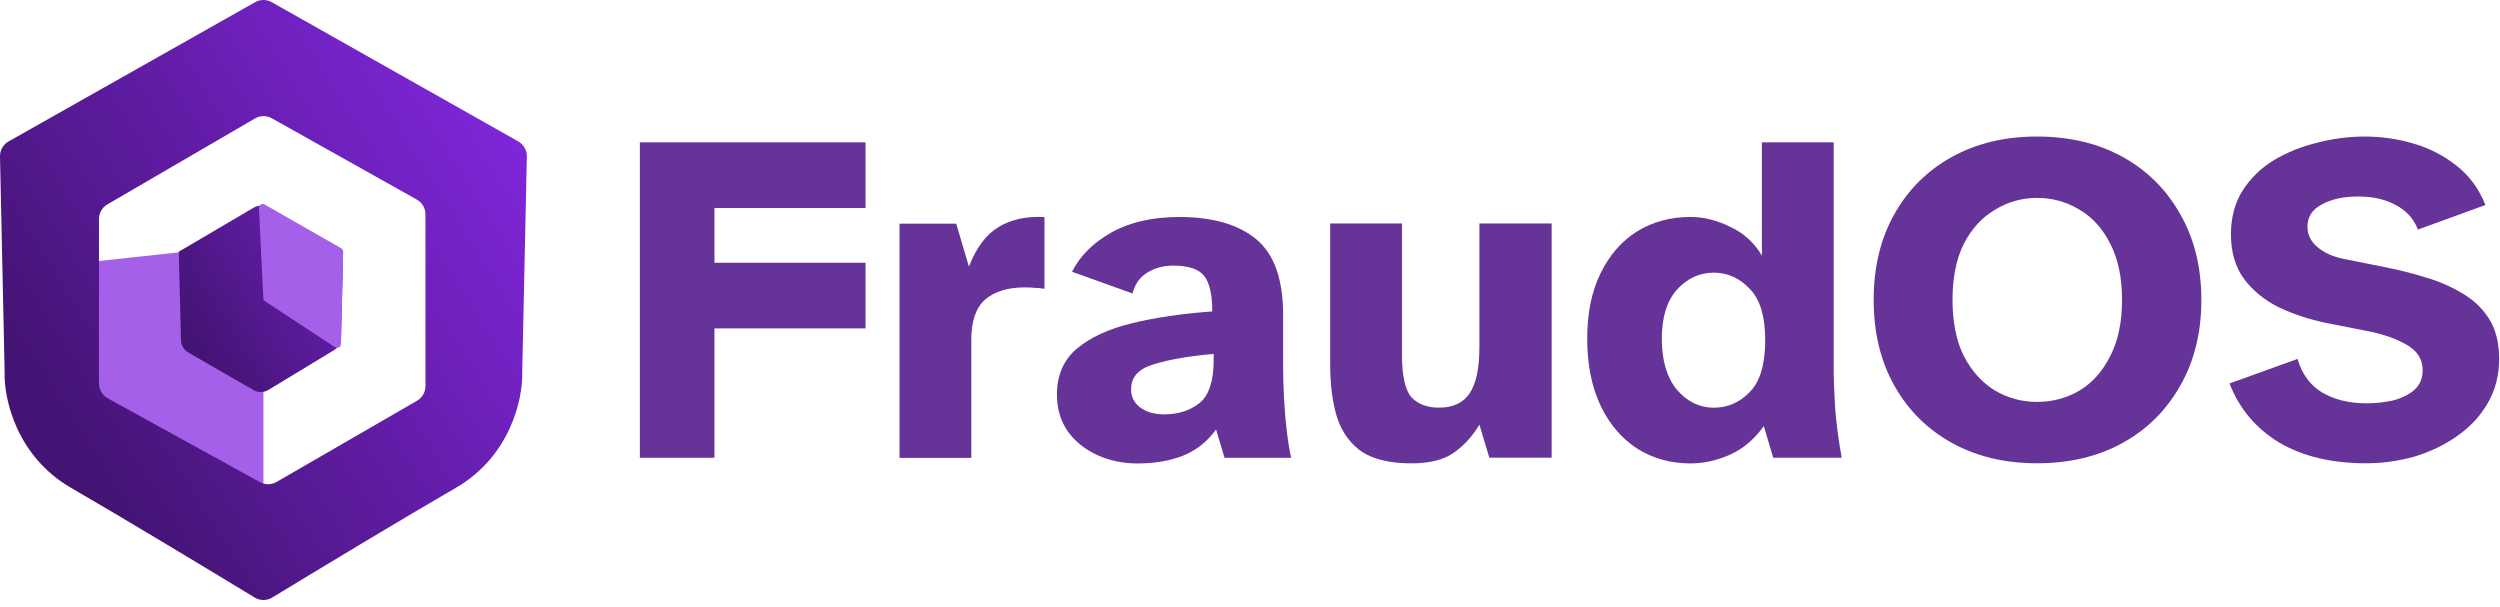
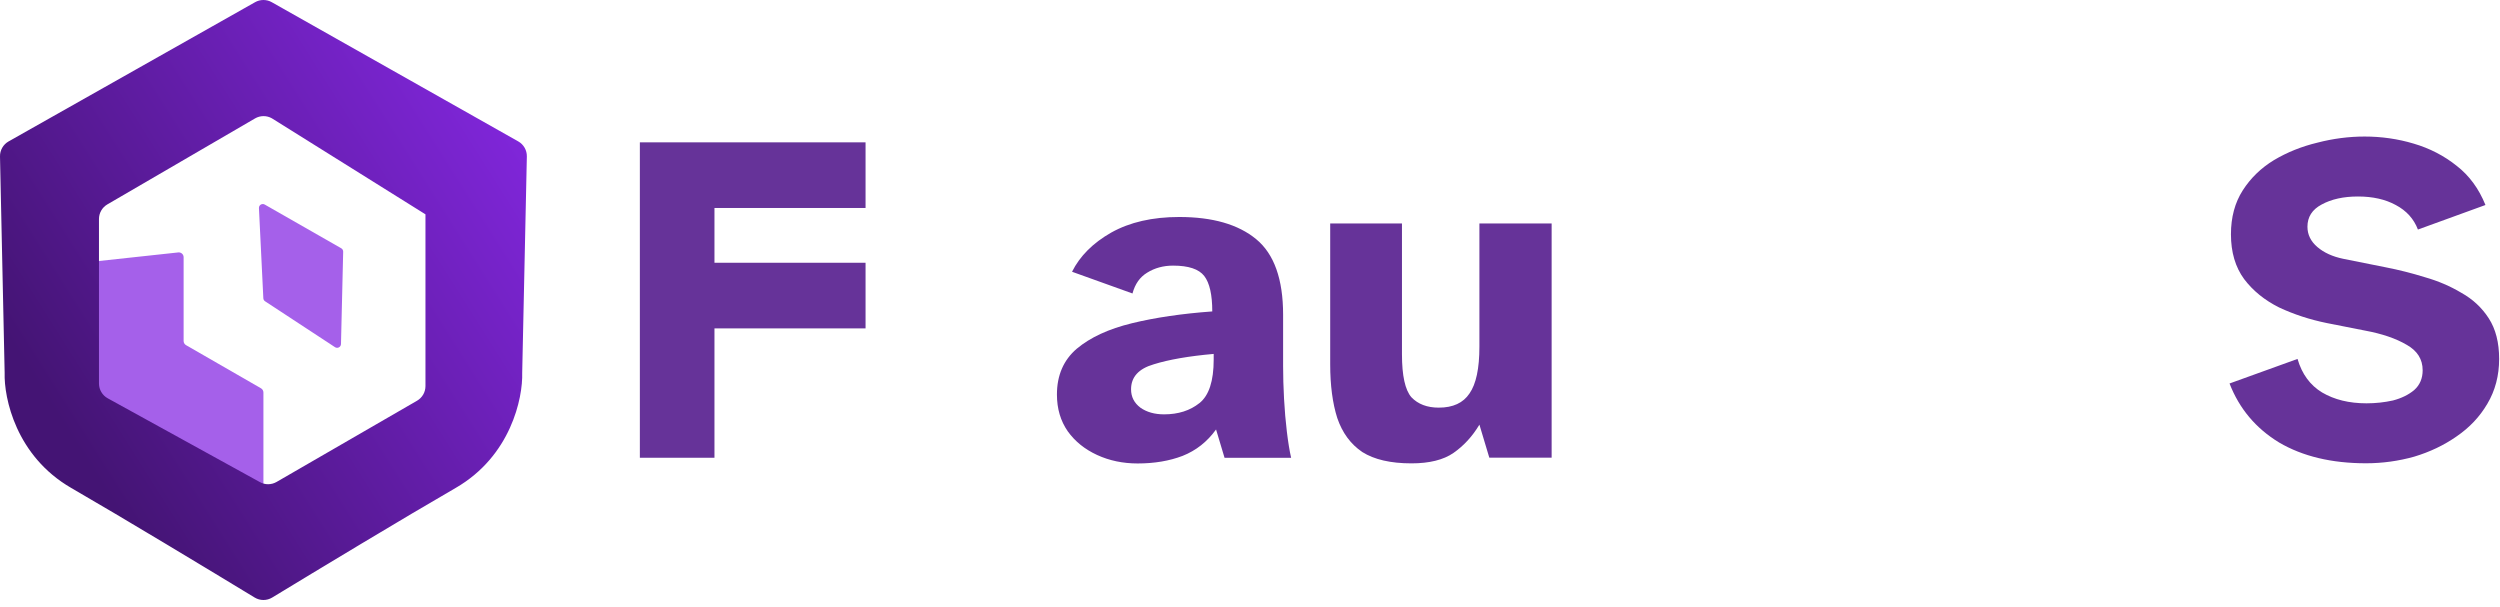
<svg xmlns="http://www.w3.org/2000/svg" width="177" height="43" viewBox="0 0 177 43" fill="none">
  <path d="M18.65 34.199V27.789C18.65 27.666 18.585 27.553 18.479 27.492L13.171 24.436C13.065 24.375 13 24.262 13 24.139V18.212C13 18.008 12.823 17.85 12.62 17.872L6.97 18.483C6.796 18.501 6.664 18.648 6.664 18.823V27.903C6.664 28.027 6.732 28.142 6.84 28.202L18.141 34.499C18.369 34.626 18.65 34.461 18.65 34.199Z" fill="#A560EA" />
-   <path d="M18.061 0.155C18.427 -0.052 18.875 -0.052 19.24 0.155L36.693 10.012C37.077 10.229 37.311 10.64 37.301 11.082L36.972 26.391C37.027 28.183 36.164 32.291 32.264 34.544C28.648 36.631 22.413 40.396 19.273 42.305C18.89 42.538 18.412 42.538 18.029 42.305C14.889 40.396 8.654 36.631 5.038 34.544C1.137 32.291 0.274 28.183 0.329 26.391L0 11.082C-0.009 10.64 0.225 10.229 0.609 10.012L18.061 0.155ZM19.246 8.375C18.876 8.167 18.424 8.171 18.058 8.384L7.603 14.47C7.234 14.684 7.007 15.079 7.007 15.506V27.15C7.007 27.587 7.245 27.989 7.628 28.2L18.403 34.134C18.77 34.337 19.217 34.332 19.581 34.122L29.524 28.373C29.895 28.159 30.123 27.764 30.123 27.336V15.175C30.123 14.741 29.889 14.341 29.511 14.129L19.246 8.375Z" fill="url(#paint0_linear_577_1858)" />
-   <path d="M12.657 17.821L17.958 14.703C18.28 14.513 18.678 14.513 19 14.703L23.779 17.514C24.101 17.703 24.295 18.052 24.285 18.426L24.144 23.937C24.135 24.287 23.949 24.608 23.649 24.79L18.998 27.609C18.678 27.803 18.277 27.807 17.953 27.62L13.329 24.958C13.018 24.779 12.823 24.451 12.814 24.093L12.657 17.821Z" fill="url(#paint1_linear_577_1858)" />
+   <path d="M18.061 0.155C18.427 -0.052 18.875 -0.052 19.24 0.155L36.693 10.012C37.077 10.229 37.311 10.64 37.301 11.082L36.972 26.391C37.027 28.183 36.164 32.291 32.264 34.544C28.648 36.631 22.413 40.396 19.273 42.305C18.89 42.538 18.412 42.538 18.029 42.305C14.889 40.396 8.654 36.631 5.038 34.544C1.137 32.291 0.274 28.183 0.329 26.391L0 11.082C-0.009 10.64 0.225 10.229 0.609 10.012L18.061 0.155ZM19.246 8.375C18.876 8.167 18.424 8.171 18.058 8.384L7.603 14.47C7.234 14.684 7.007 15.079 7.007 15.506V27.15C7.007 27.587 7.245 27.989 7.628 28.2L18.403 34.134C18.77 34.337 19.217 34.332 19.581 34.122L29.524 28.373C29.895 28.159 30.123 27.764 30.123 27.336V15.175L19.246 8.375Z" fill="url(#paint0_linear_577_1858)" />
  <path d="M18.644 21.115L18.333 14.733C18.322 14.517 18.554 14.375 18.742 14.482L24.16 17.578C24.247 17.628 24.3 17.721 24.297 17.822L24.142 24.357C24.137 24.572 23.897 24.698 23.718 24.58L18.767 21.331C18.694 21.283 18.648 21.203 18.644 21.115Z" fill="#A560EA" />
  <path d="M167.512 32.8C165.083 32.8 163.033 32.31 161.361 31.329C159.712 30.326 158.542 28.933 157.851 27.151L162.665 25.412C162.977 26.482 163.556 27.273 164.403 27.786C165.272 28.298 166.32 28.555 167.546 28.555C168.192 28.555 168.816 28.488 169.418 28.354C170.019 28.198 170.521 27.953 170.922 27.619C171.323 27.262 171.524 26.794 171.524 26.215C171.524 25.434 171.145 24.833 170.387 24.409C169.629 23.963 168.649 23.629 167.445 23.406L164.737 22.872C163.534 22.626 162.409 22.259 161.361 21.768C160.336 21.256 159.511 20.587 158.887 19.762C158.263 18.916 157.951 17.857 157.951 16.587C157.951 15.383 158.23 14.347 158.787 13.478C159.344 12.608 160.08 11.895 160.993 11.338C161.929 10.781 162.955 10.369 164.069 10.101C165.183 9.812 166.298 9.667 167.412 9.667C168.615 9.667 169.774 9.834 170.889 10.168C172.025 10.502 173.039 11.026 173.931 11.739C174.822 12.43 175.502 13.355 175.97 14.514L171.189 16.252C170.9 15.495 170.376 14.915 169.618 14.514C168.883 14.113 167.991 13.912 166.944 13.912C165.919 13.912 165.061 14.102 164.37 14.481C163.701 14.837 163.367 15.361 163.367 16.052C163.367 16.609 163.601 17.088 164.069 17.489C164.537 17.89 165.15 18.169 165.908 18.325L168.916 18.927C169.83 19.105 170.755 19.339 171.691 19.629C172.627 19.896 173.485 20.264 174.265 20.732C175.067 21.178 175.714 21.779 176.204 22.537C176.694 23.295 176.939 24.253 176.939 25.412C176.939 26.593 176.661 27.652 176.104 28.588C175.569 29.502 174.844 30.271 173.931 30.895C173.039 31.519 172.036 31.998 170.922 32.332C169.808 32.644 168.671 32.8 167.512 32.8Z" fill="#663399" />
-   <path d="M144.223 32.8C141.949 32.8 139.944 32.321 138.205 31.363C136.467 30.404 135.108 29.056 134.127 27.318C133.146 25.579 132.656 23.551 132.656 21.233C132.656 18.916 133.146 16.887 134.127 15.149C135.108 13.411 136.467 12.062 138.205 11.104C139.944 10.146 141.949 9.667 144.223 9.667C146.518 9.667 148.535 10.146 150.274 11.104C152.012 12.062 153.371 13.411 154.352 15.149C155.355 16.887 155.856 18.916 155.856 21.233C155.856 23.551 155.355 25.579 154.352 27.318C153.371 29.056 152.012 30.404 150.274 31.363C148.535 32.321 146.518 32.8 144.223 32.8ZM144.223 28.454C145.315 28.454 146.318 28.187 147.231 27.652C148.145 27.095 148.869 26.281 149.404 25.212C149.962 24.142 150.24 22.816 150.24 21.233C150.24 19.651 149.962 18.325 149.404 17.255C148.869 16.186 148.145 15.383 147.231 14.848C146.318 14.291 145.315 14.013 144.223 14.013C143.153 14.013 142.161 14.291 141.247 14.848C140.334 15.383 139.598 16.186 139.041 17.255C138.506 18.325 138.239 19.651 138.239 21.233C138.239 22.816 138.506 24.142 139.041 25.212C139.598 26.281 140.334 27.095 141.247 27.652C142.161 28.187 143.153 28.454 144.223 28.454Z" fill="#663399" />
-   <path d="M119.695 32.81C118.269 32.81 116.999 32.454 115.884 31.741C114.792 31.028 113.934 30.014 113.31 28.699C112.686 27.361 112.374 25.79 112.374 23.985C112.374 22.18 112.686 20.642 113.31 19.372C113.934 18.079 114.792 17.087 115.884 16.396C116.999 15.706 118.269 15.36 119.695 15.36C120.609 15.36 121.545 15.594 122.504 16.062C123.462 16.508 124.208 17.188 124.743 18.101V10.078H129.825V25.924C129.825 26.749 129.858 27.729 129.925 28.866C130.014 30.002 130.17 31.184 130.393 32.409H125.546L124.877 30.17C124.186 31.128 123.373 31.808 122.437 32.209C121.523 32.61 120.609 32.81 119.695 32.81ZM121.333 28.866C122.314 28.866 123.161 28.498 123.874 27.763C124.61 27.027 124.977 25.801 124.977 24.085C124.977 22.392 124.61 21.177 123.874 20.442C123.161 19.684 122.314 19.305 121.333 19.305C120.331 19.305 119.461 19.706 118.726 20.508C118.013 21.311 117.656 22.47 117.656 23.985C117.656 25.523 118.013 26.726 118.726 27.596C119.461 28.442 120.331 28.866 121.333 28.866Z" fill="#663399" />
  <path d="M99.928 32.806C98.457 32.806 97.298 32.538 96.451 32.004C95.626 31.446 95.036 30.644 94.679 29.597C94.345 28.549 94.178 27.279 94.178 25.786V15.823H99.259V25.084C99.259 26.599 99.482 27.613 99.928 28.126C100.396 28.616 101.042 28.861 101.867 28.861C102.869 28.861 103.594 28.527 104.04 27.858C104.508 27.19 104.742 26.087 104.742 24.549V15.823H109.856V32.405H105.444L104.742 30.065C104.251 30.889 103.638 31.558 102.903 32.07C102.19 32.561 101.198 32.806 99.928 32.806Z" fill="#663399" />
  <path d="M80.547 32.813C79.5 32.813 78.541 32.612 77.672 32.211C76.803 31.81 76.112 31.253 75.6 30.54C75.087 29.804 74.831 28.935 74.831 27.932C74.831 26.573 75.299 25.492 76.235 24.689C77.193 23.887 78.497 23.285 80.146 22.884C81.795 22.483 83.69 22.204 85.829 22.049C85.829 20.867 85.64 20.032 85.261 19.541C84.882 19.051 84.147 18.806 83.054 18.806C82.364 18.806 81.751 18.973 81.216 19.307C80.703 19.619 80.358 20.11 80.18 20.778L75.9 19.24C76.458 18.126 77.382 17.201 78.675 16.466C79.99 15.73 81.595 15.363 83.489 15.363C85.851 15.363 87.668 15.886 88.938 16.934C90.208 17.981 90.844 19.764 90.844 22.283V25.926C90.844 26.64 90.866 27.409 90.91 28.233C90.955 29.058 91.022 29.838 91.111 30.573C91.2 31.309 91.3 31.922 91.412 32.412H86.698L86.097 30.406C85.472 31.275 84.681 31.899 83.723 32.278C82.787 32.635 81.728 32.813 80.547 32.813ZM82.419 29.336C83.422 29.336 84.258 29.069 84.927 28.534C85.595 27.999 85.929 26.974 85.929 25.458V25.057C84.169 25.213 82.754 25.458 81.684 25.793C80.614 26.105 80.079 26.695 80.079 27.564C80.079 28.099 80.302 28.534 80.748 28.868C81.194 29.18 81.751 29.336 82.419 29.336Z" fill="#663399" />
-   <path d="M63.686 32.415V15.834H67.698L68.601 18.876C69.113 17.538 69.815 16.602 70.707 16.067C71.598 15.533 72.679 15.299 73.949 15.366V20.447C73.682 20.402 73.448 20.38 73.247 20.38C73.047 20.358 72.824 20.347 72.579 20.347C71.353 20.347 70.406 20.636 69.737 21.216C69.091 21.795 68.768 22.742 68.768 24.057V32.415H63.686Z" fill="#663399" />
  <path d="M45.302 32.409V10.078H61.281V14.725H50.584V18.603H61.281V23.25H50.584V32.409H45.302Z" fill="#663399" />
  <defs>
    <linearGradient id="paint0_linear_577_1858" x1="5.534" y1="31.804" x2="37.932" y2="11.383" gradientUnits="userSpaceOnUse">
      <stop stop-color="#441474" />
      <stop offset="1" stop-color="#8026DA" />
    </linearGradient>
    <linearGradient id="paint1_linear_577_1858" x1="14.198" y1="25.012" x2="31.321" y2="14.567" gradientUnits="userSpaceOnUse">
      <stop stop-color="#441474" />
      <stop offset="1" stop-color="#8026DA" />
    </linearGradient>
  </defs>
</svg>